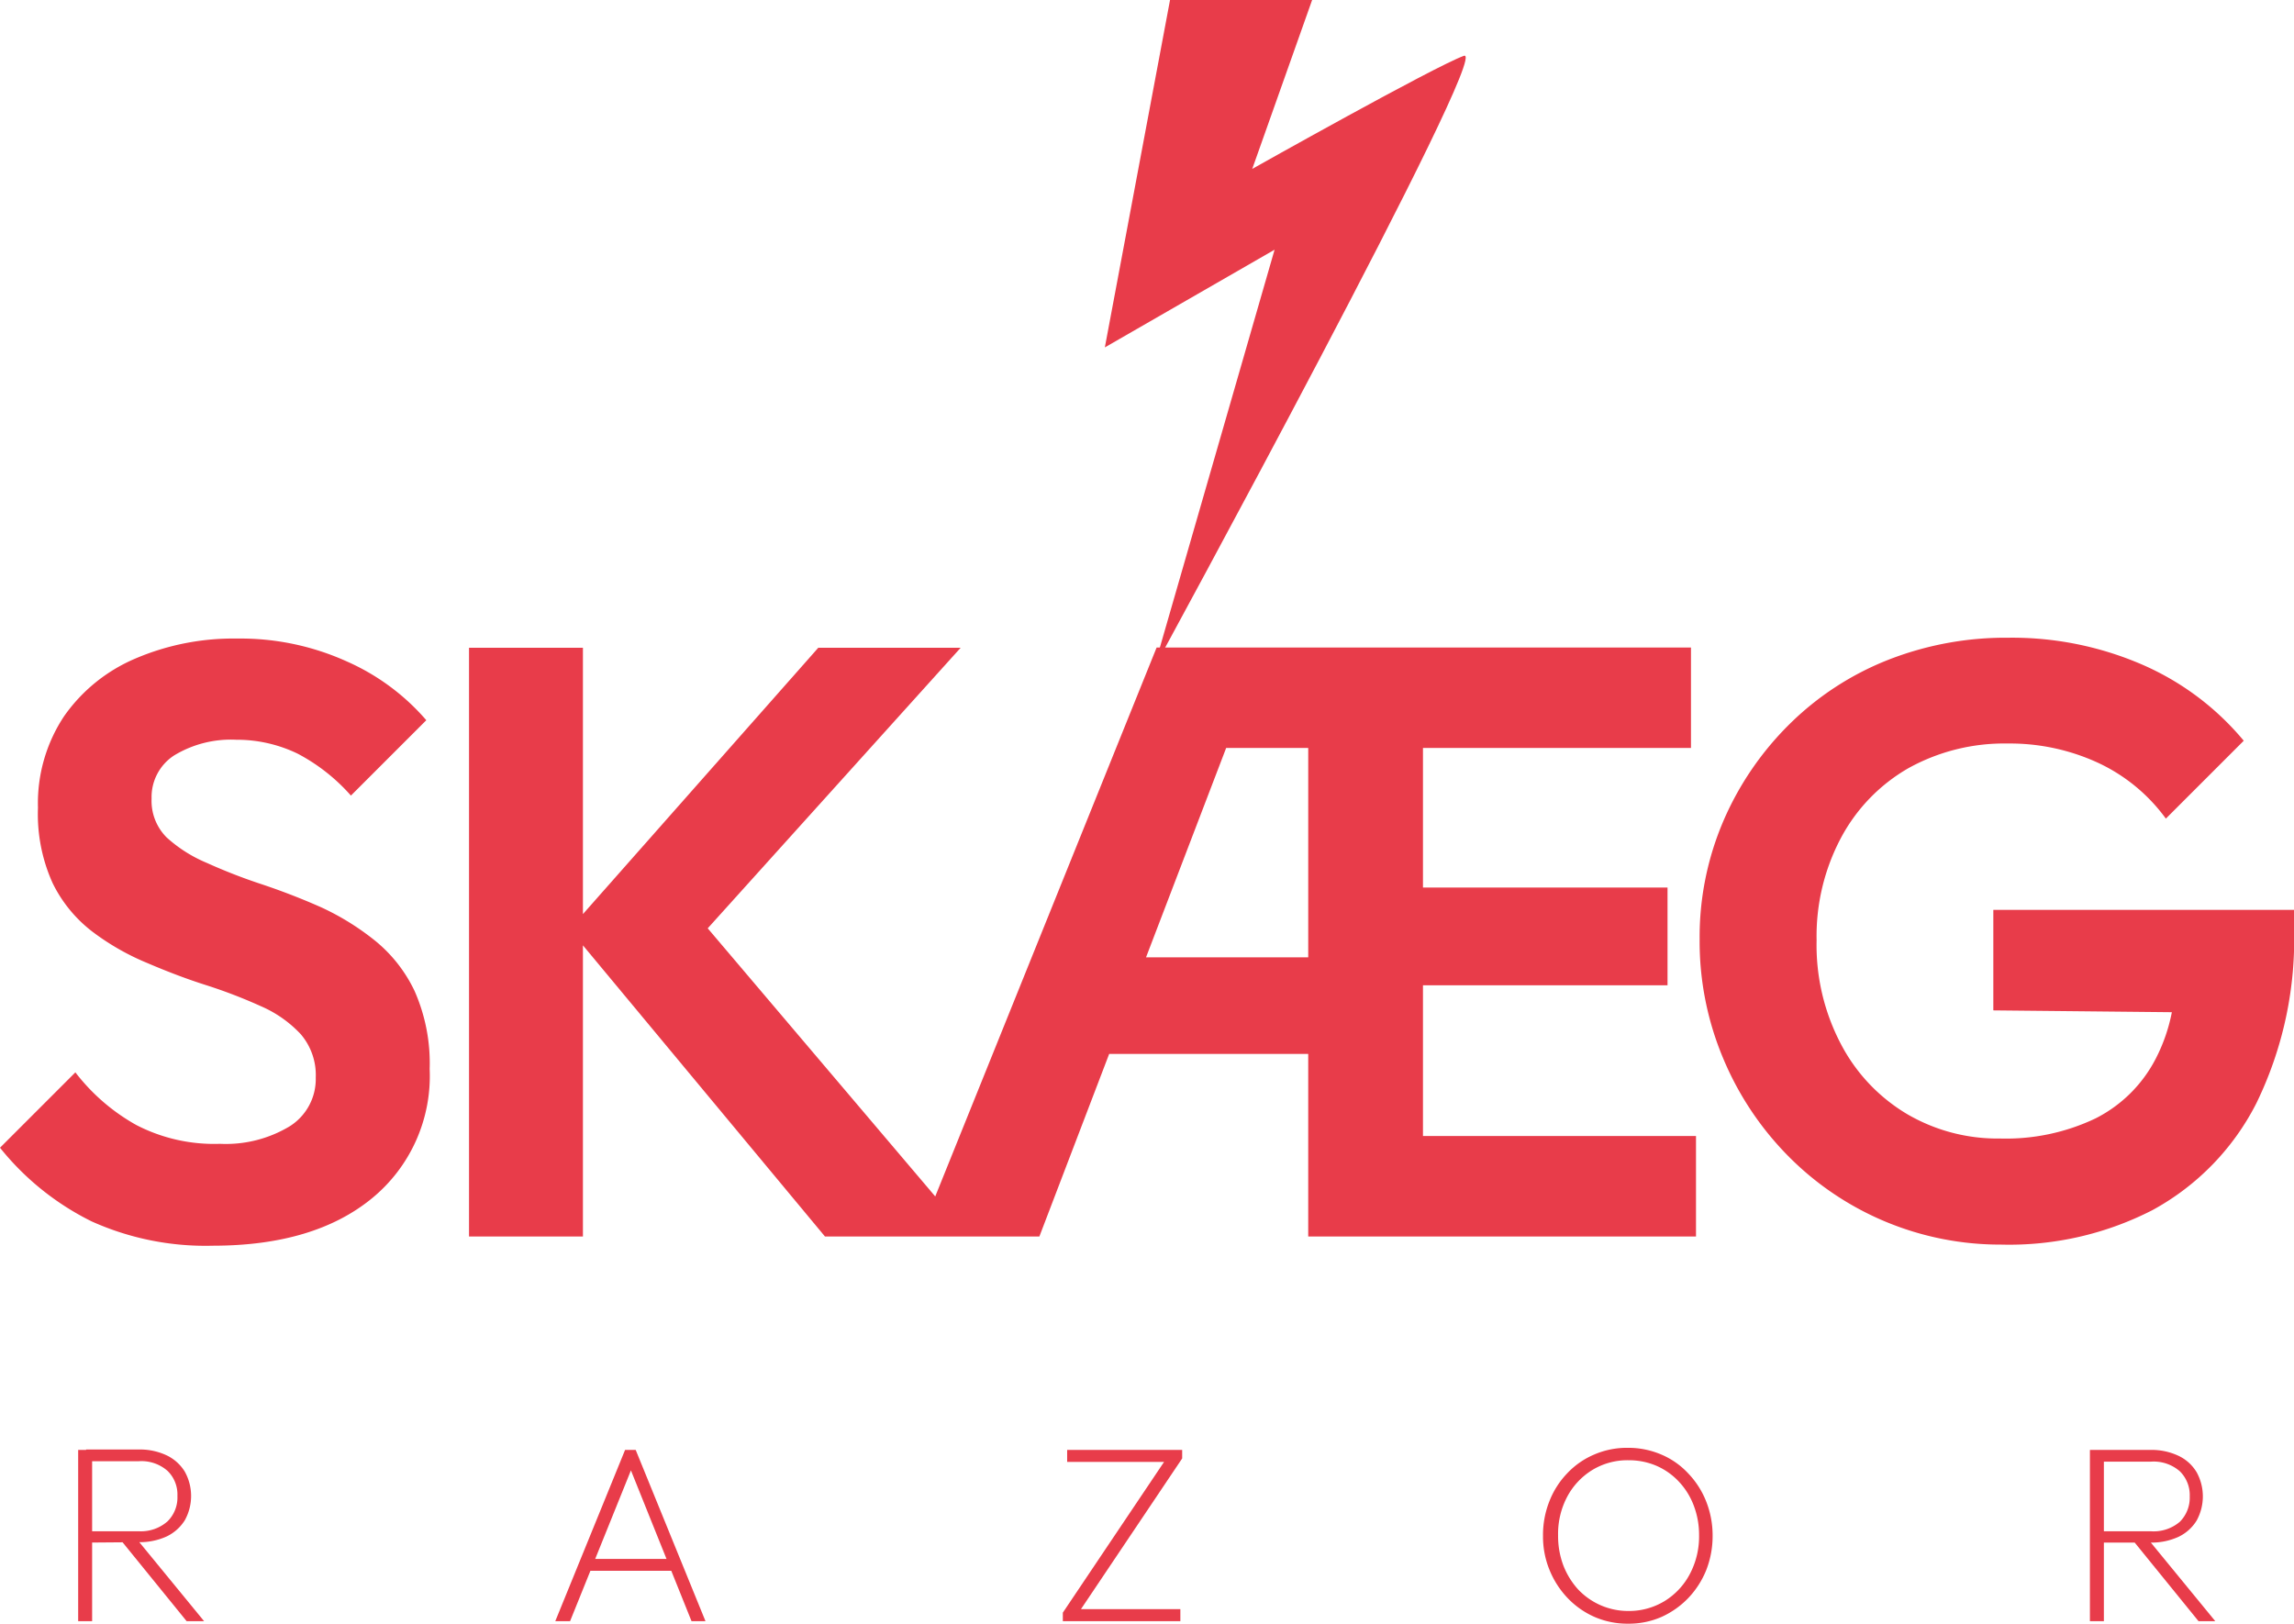
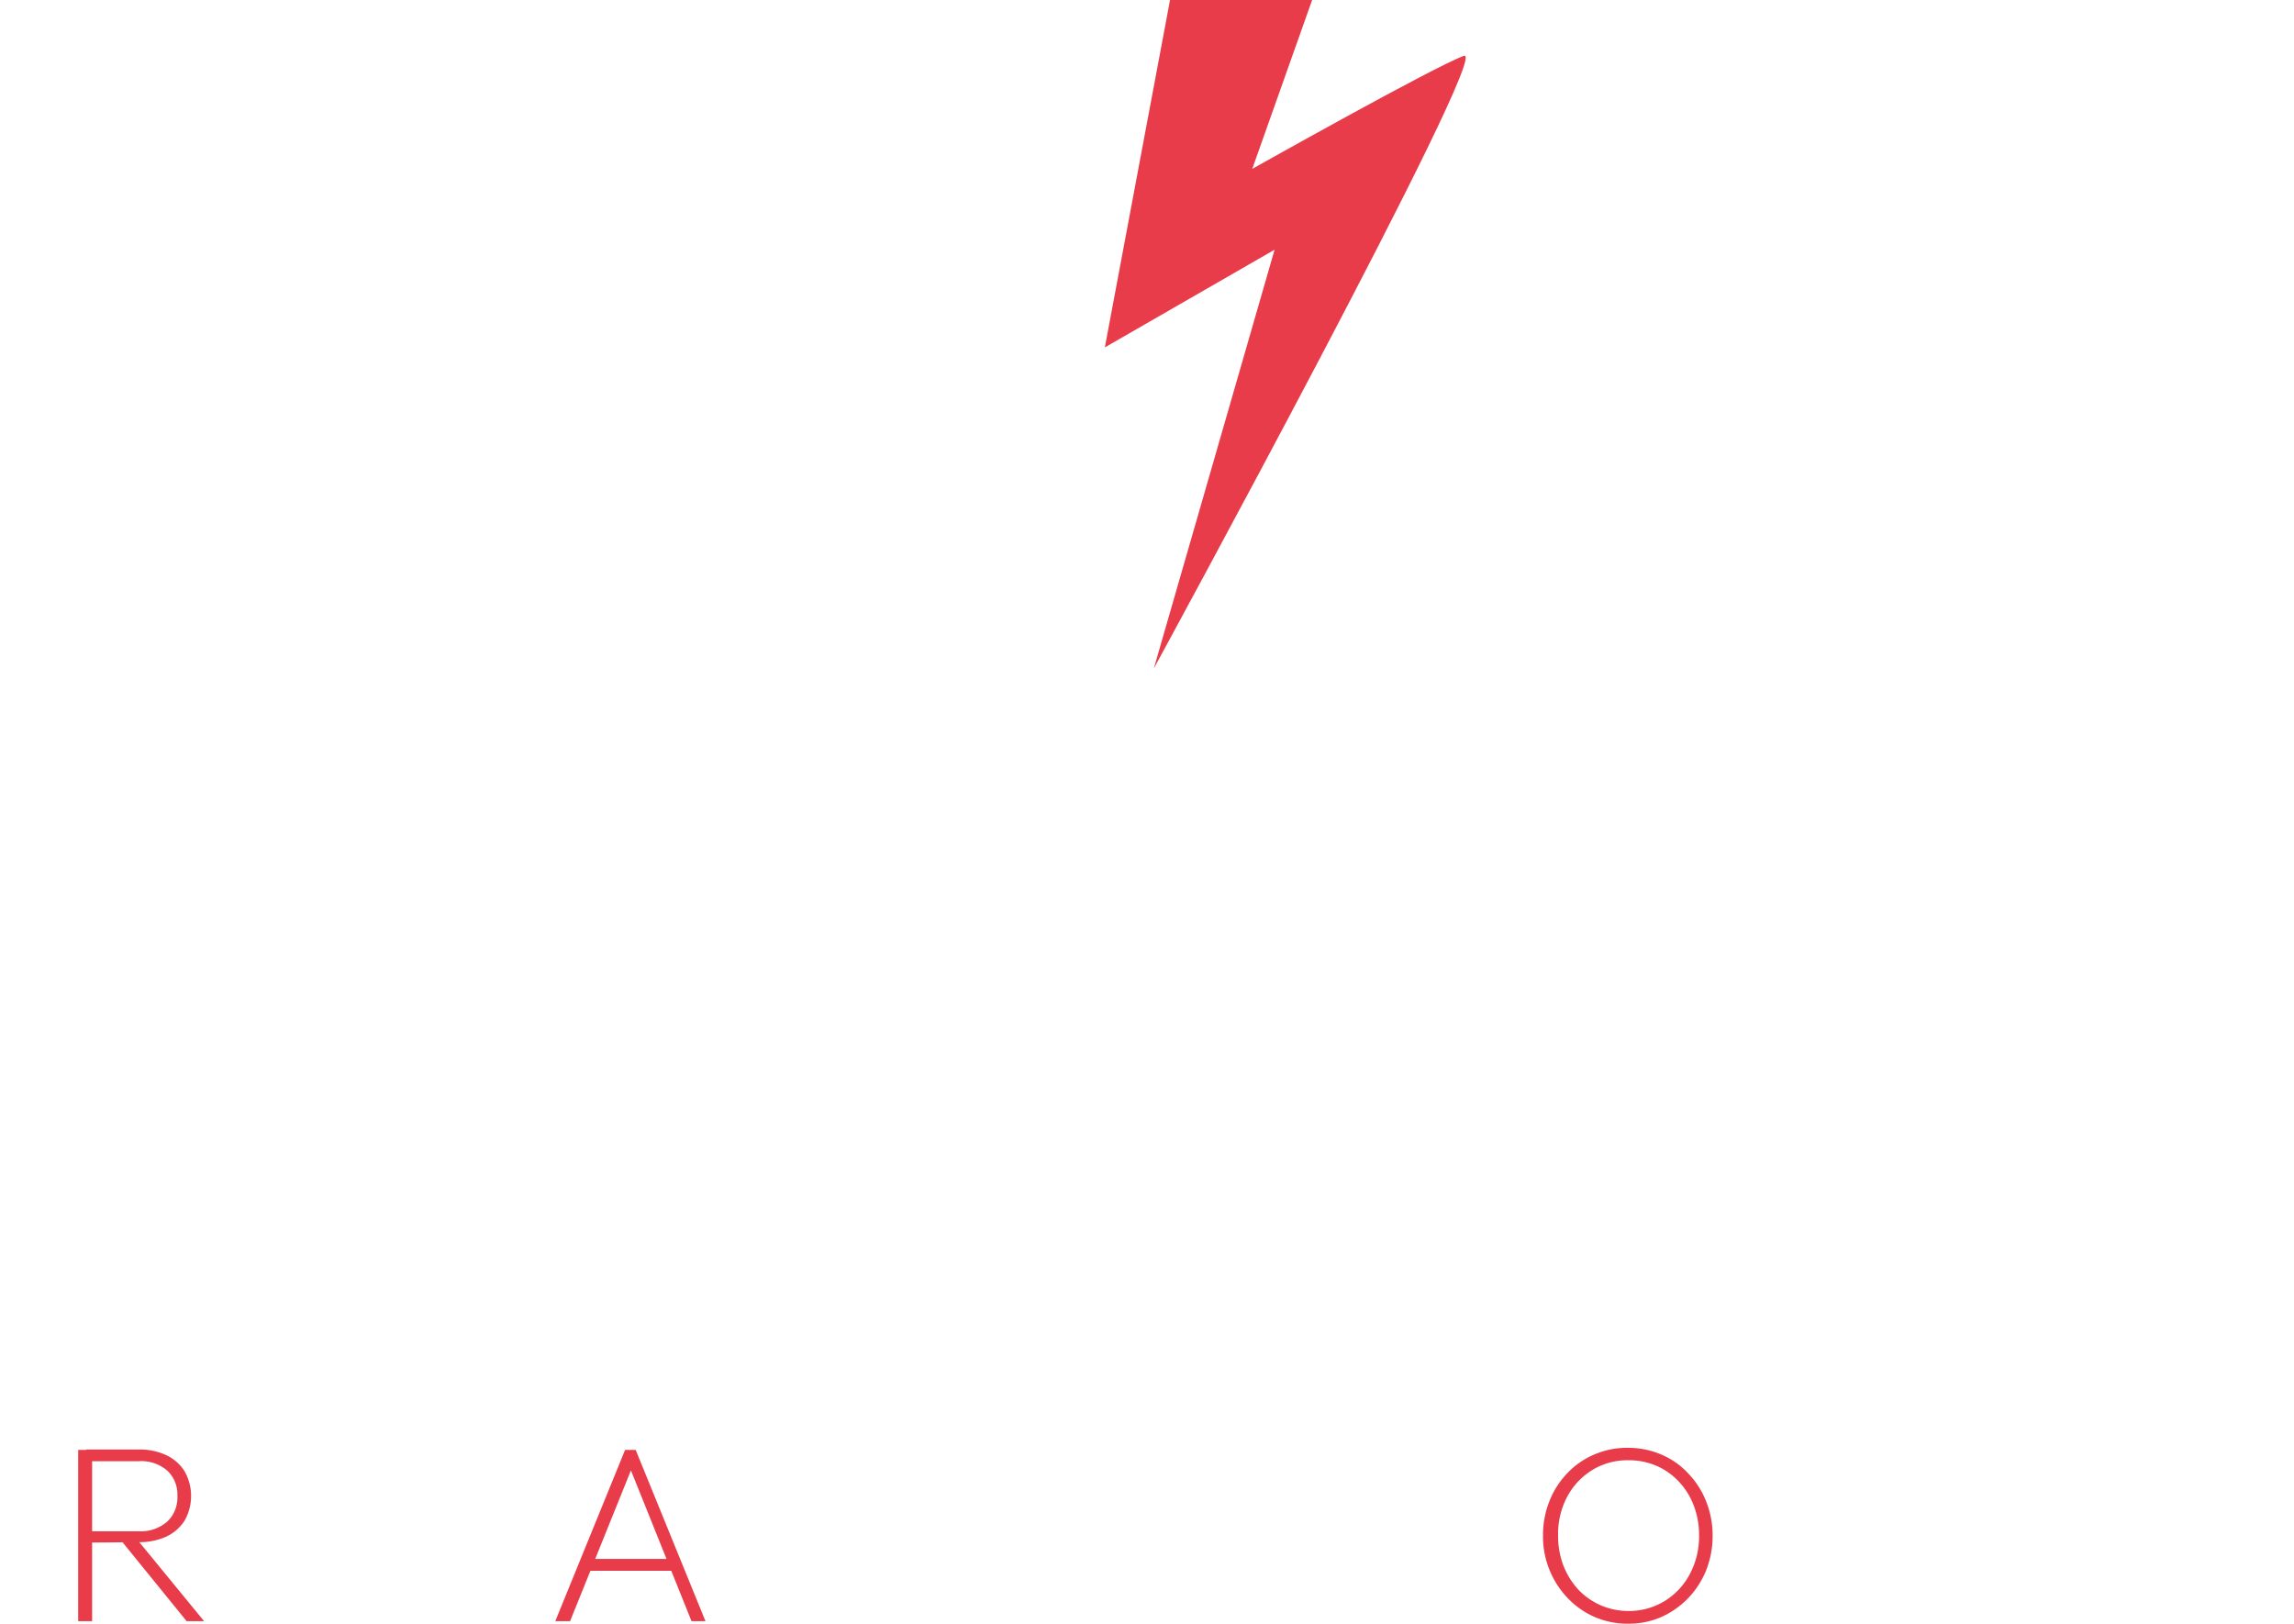
<svg xmlns="http://www.w3.org/2000/svg" viewBox="0 0 164.34 116.33">
  <g id="Livello_2" data-name="Livello 2">
    <g id="Livello_1-2" data-name="Livello 1">
-       <path d="M26.85,67.38A18.47,18.47,0,0,0,23,65q-2.1-.93-4.26-1.65a39.43,39.43,0,0,1-3.93-1.53A10,10,0,0,1,11.94,60a3.7,3.7,0,0,1-1.08-2.79,3.55,3.55,0,0,1,1.62-3.09A7.84,7.84,0,0,1,16.92,53a10,10,0,0,1,4.41,1,13.42,13.42,0,0,1,3.81,3l5.4-5.4a16.1,16.1,0,0,0-5.67-4.2A18.47,18.47,0,0,0,17,45.75a17.84,17.84,0,0,0-7.32,1.44,11.9,11.9,0,0,0-5.1,4.14,11.27,11.27,0,0,0-1.86,6.54,12,12,0,0,0,1.05,5.4,9.8,9.8,0,0,0,2.85,3.48A17.7,17.7,0,0,0,10.56,69c1.4.6,2.81,1.14,4.23,1.59a36.17,36.17,0,0,1,3.9,1.5,8.56,8.56,0,0,1,2.85,2,4.5,4.5,0,0,1,1.08,3.12,4,4,0,0,1-1.86,3.48,8.87,8.87,0,0,1-5,1.26,12.14,12.14,0,0,1-6-1.35A14.28,14.28,0,0,1,5.4,76.83L0,82.23a19.44,19.44,0,0,0,6.57,5.28,19.89,19.89,0,0,0,8.67,1.74q7.26,0,11.4-3.39a11.32,11.32,0,0,0,4.14-9.27A12.8,12.8,0,0,0,29.7,71,10.36,10.36,0,0,0,26.85,67.38Z" style="fill:#e83c4a" />
-       <path d="M101.94,70.59h17.52v-7H101.94v-10h19.2v-7.2H82.86L67,85.72,50.7,66.51l18.12-20.1H58.62L41.76,65.49V46.41H33.6V88.59h8.16V67.73L59.1,88.59H74.46l5-13.08H93.72V88.59H121.5v-7.2H101.94Zm-19.84-2,5.74-15h5.88v15Z" style="fill:#e83c4a" />
-       <path d="M142.8,65.19v7.2l12.79.13a12.38,12.38,0,0,1-1.15,3.32,9.84,9.84,0,0,1-4.32,4.29,14.9,14.9,0,0,1-6.84,1.44,12.82,12.82,0,0,1-6.69-1.77,12.63,12.63,0,0,1-4.71-5,15.23,15.23,0,0,1-1.74-7.44,15,15,0,0,1,1.74-7.32,12.57,12.57,0,0,1,4.83-5,14.15,14.15,0,0,1,7.11-1.77,15.06,15.06,0,0,1,6.48,1.38,12.56,12.56,0,0,1,4.86,4l5.58-5.58a19.63,19.63,0,0,0-7.29-5.46,23.44,23.44,0,0,0-9.57-1.92,23.06,23.06,0,0,0-8.7,1.62,21,21,0,0,0-7,4.59,21.92,21.92,0,0,0-4.71,6.9,21.08,21.08,0,0,0-1.71,8.49,21.59,21.59,0,0,0,1.68,8.52,22,22,0,0,0,4.65,7,21.34,21.34,0,0,0,15.27,6.36A22.45,22.45,0,0,0,154.2,86.7a18,18,0,0,0,7.44-7.65,26.8,26.8,0,0,0,2.7-12.66v-1.2Z" style="fill:#e83c4a" />
      <path d="M5.6,116.15V103.88h1v12.27Zm.57-5.63v-.81H10A2.87,2.87,0,0,0,12,109a2.4,2.4,0,0,0,.71-1.82,2.36,2.36,0,0,0-.71-1.8,2.83,2.83,0,0,0-2.06-.69H6.17v-.84H9.94a4.51,4.51,0,0,1,2,.42,3.08,3.08,0,0,1,1.3,1.17,3.59,3.59,0,0,1,0,3.48,3.13,3.13,0,0,1-1.3,1.16,4.65,4.65,0,0,1-2,.41Zm7.2,5.63L8.62,110.3l1-.25,5,6.1Z" style="fill:#e83c4a" />
      <path d="M39.78,116.15l5-12.27h.76l5,12.27h-1L45,104.85h.4l-4.56,11.3Zm2.2-3.61v-.85h6.38v.85Z" style="fill:#e83c4a" />
-       <path d="M76.14,115.54l7.42-11.05h1.13l-7.42,11.05Zm0,.61v-.61l.81-.25h7.61v.86Zm.31-11.41v-.86h8.24v.61l-.83.25Z" style="fill:#e83c4a" />
      <path d="M116.64,116.33a5.91,5.91,0,0,1-2.4-.48,6,6,0,0,1-1.94-1.36,6.39,6.39,0,0,1-1.29-2,6.3,6.3,0,0,1-.47-2.46,6.55,6.55,0,0,1,.46-2.48,6.06,6.06,0,0,1,1.28-2,5.73,5.73,0,0,1,1.93-1.34,5.9,5.9,0,0,1,2.39-.48,6,6,0,0,1,2.41.48,5.6,5.6,0,0,1,1.92,1.34,6.19,6.19,0,0,1,1.29,2,6.61,6.61,0,0,1,.47,2.49,6.68,6.68,0,0,1-.46,2.46,6.34,6.34,0,0,1-1.29,2,6.18,6.18,0,0,1-1.92,1.35A5.82,5.82,0,0,1,116.64,116.33Zm0-.91a4.91,4.91,0,0,0,2.61-.71,5,5,0,0,0,1.81-1.94,5.76,5.76,0,0,0,.66-2.77,5.89,5.89,0,0,0-.38-2.13,5.14,5.14,0,0,0-1.06-1.71,4.82,4.82,0,0,0-1.61-1.14,5,5,0,0,0-2-.4,4.85,4.85,0,0,0-2.6.7,5,5,0,0,0-1.8,1.92,5.68,5.68,0,0,0-.65,2.76,6,6,0,0,0,.37,2.14,5.52,5.52,0,0,0,1.06,1.73,4.93,4.93,0,0,0,3.62,1.55Z" style="fill:#e83c4a" />
-       <path d="M149.72,116.15V103.88h1v12.27Zm.58-5.63v-.81h3.8a2.89,2.89,0,0,0,2.06-.68,2.44,2.44,0,0,0,.71-1.82,2.39,2.39,0,0,0-.71-1.8,2.85,2.85,0,0,0-2.06-.69h-3.8v-.84h3.76a4.51,4.51,0,0,1,2,.42,3,3,0,0,1,1.3,1.17,3.59,3.59,0,0,1,0,3.48,3.07,3.07,0,0,1-1.3,1.16,4.65,4.65,0,0,1-2,.41Zm7.2,5.63-4.75-5.85.95-.25,5,6.1Z" style="fill:#e83c4a" />
      <path d="M83.82,0,79.15,24.89l12.16-7-8.65,30S107,3.23,104.87,4s-15.16,8.1-15.16,8.1L94,0Z" style="fill:#e83c4a" />
    </g>
  </g>
</svg>